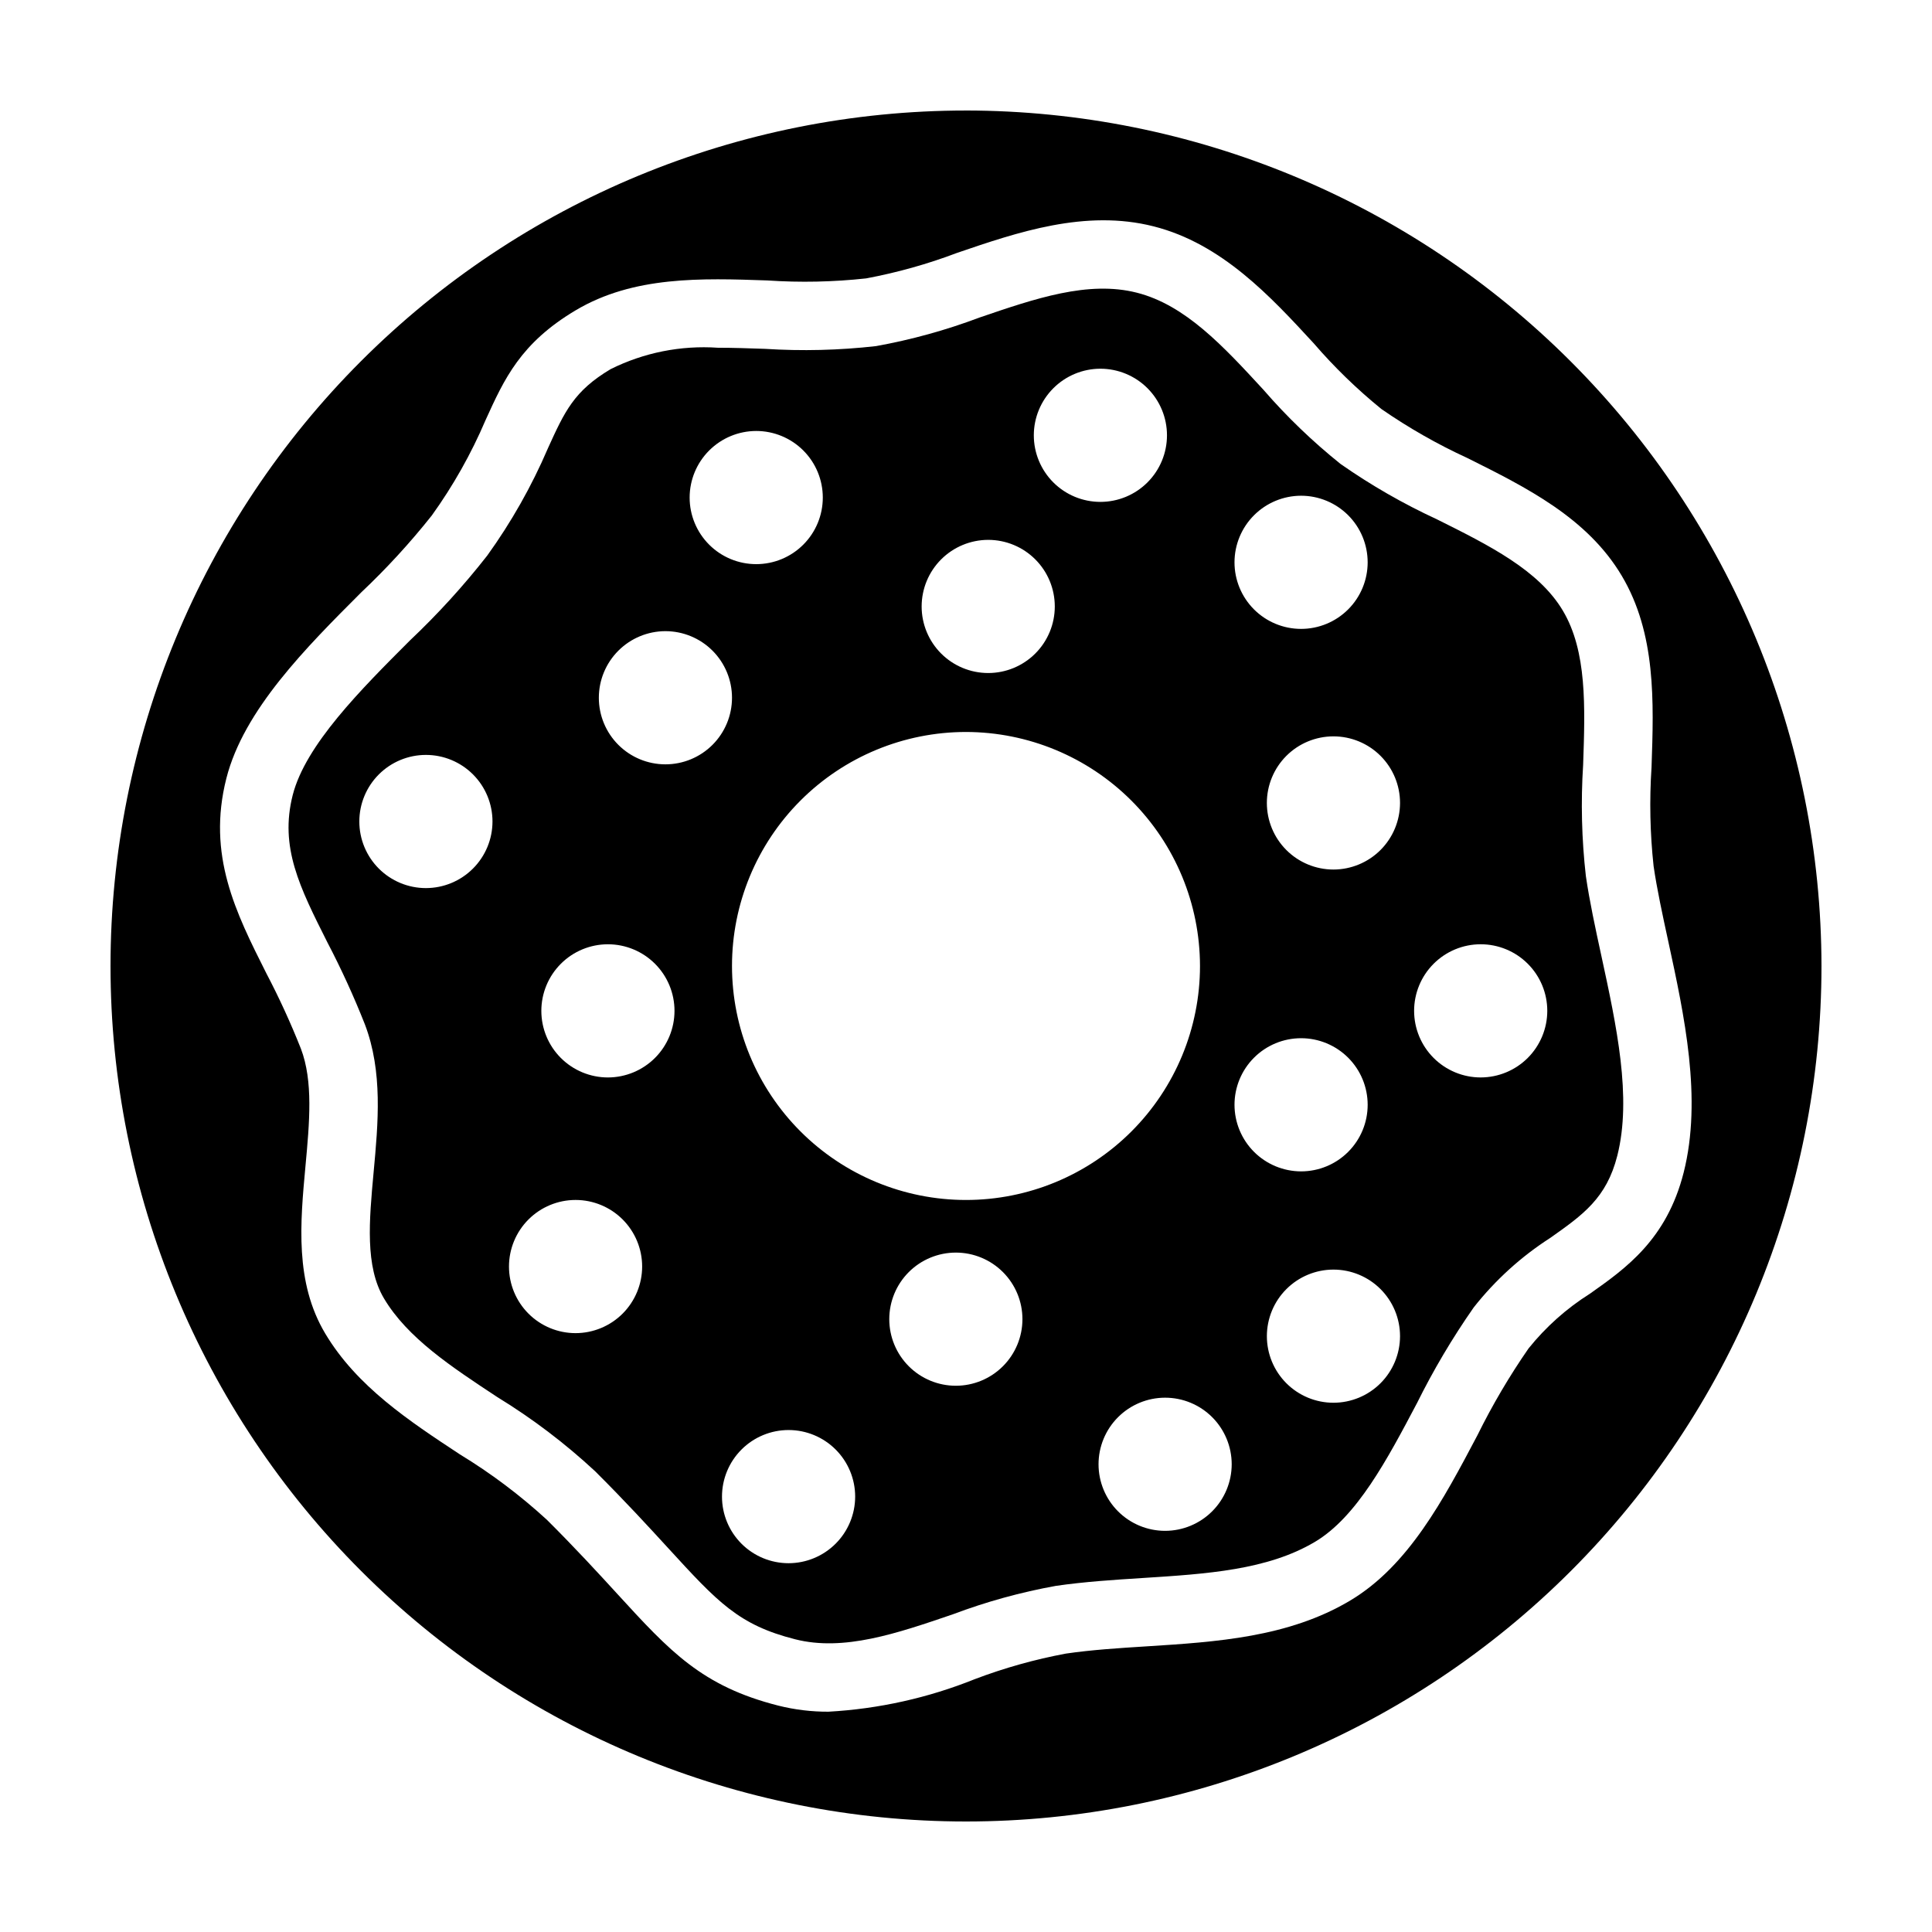
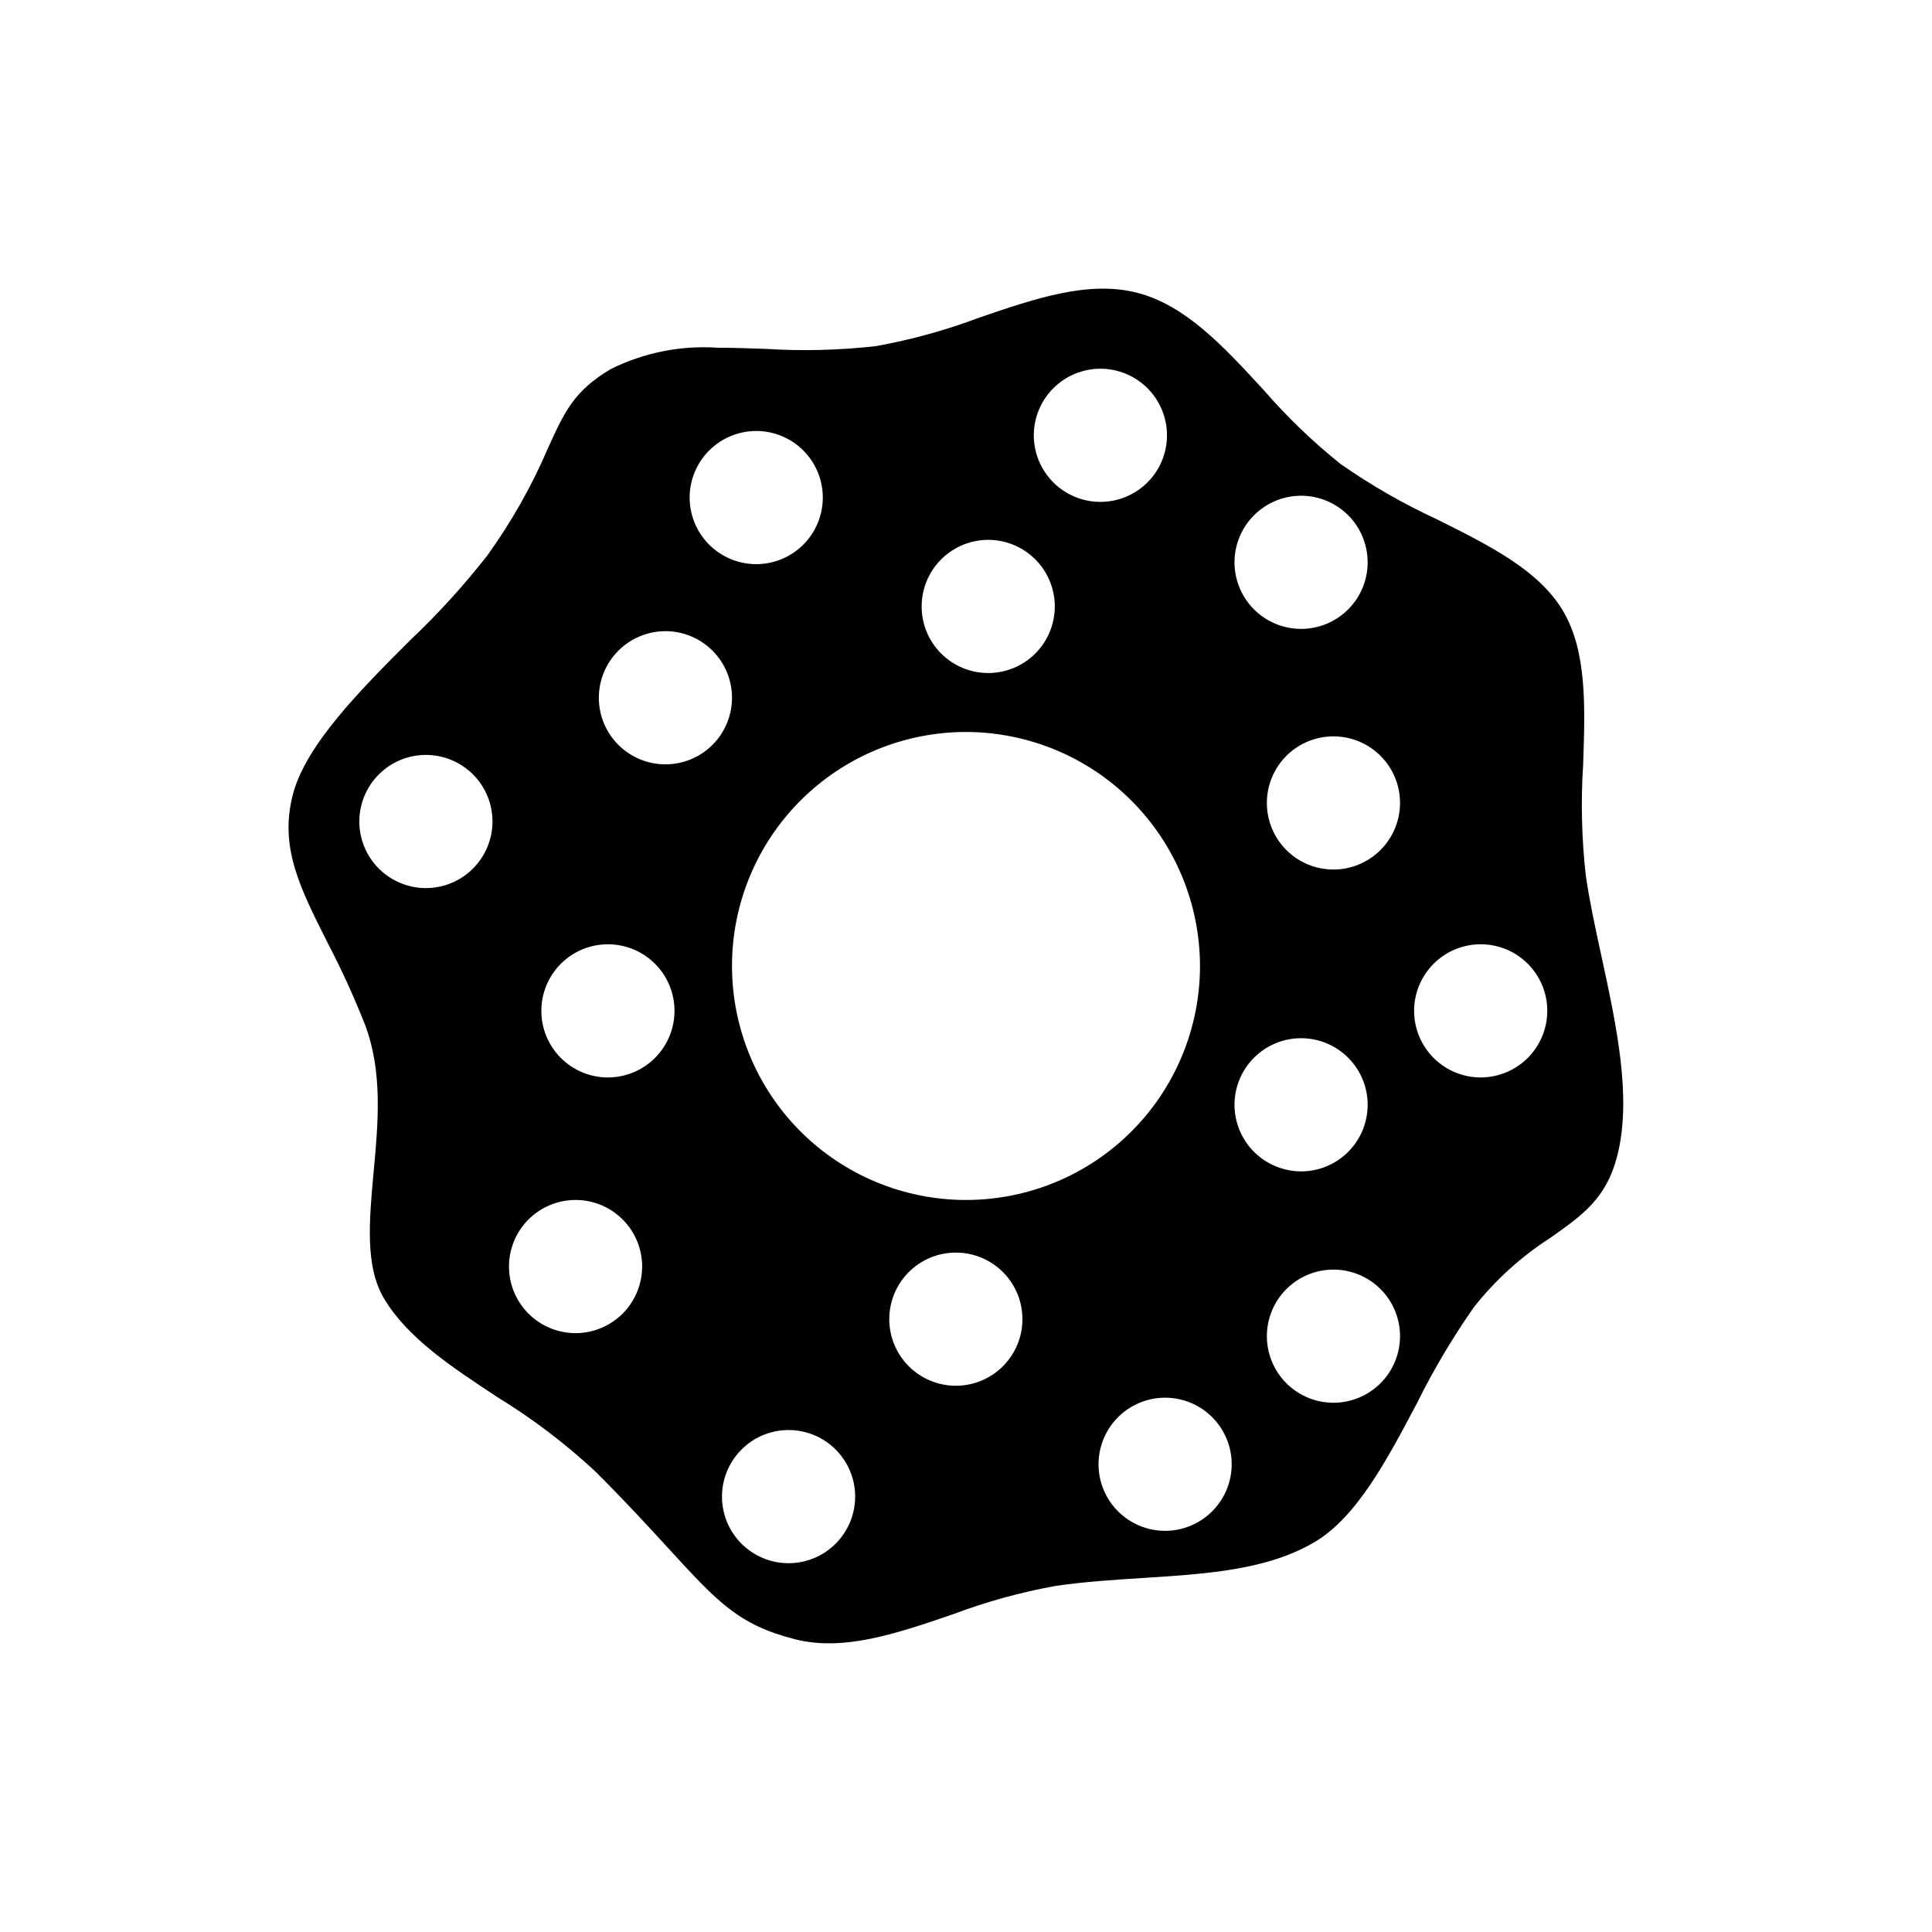
<svg xmlns="http://www.w3.org/2000/svg" fill="#000000" width="800px" height="800px" version="1.1" viewBox="144 144 512 512">
  <g>
    <path d="m572.6 450.28c3.918-15.445-0.219-34.508-4.215-52.945-1.613-7.438-3.137-14.461-4.117-21.191-1.109-9.766-1.352-19.609-0.723-29.414 0.535-15.492 1.039-30.129-5.371-40.898-6.406-10.762-19.512-17.297-33.387-24.211-8.922-4.121-17.457-9.027-25.512-14.656-7.402-5.93-14.254-12.516-20.461-19.684-10.637-11.543-20.68-22.449-33.547-25.715-12.867-3.269-26.898 1.531-41.758 6.609l-0.004 0.004c-8.871 3.34-18.031 5.867-27.359 7.547-9.766 1.105-19.609 1.348-29.418 0.723-4.246-0.145-8.434-0.293-12.488-0.293-9.805-0.668-19.609 1.285-28.406 5.664-9.723 5.789-12.18 11.199-16.648 21.02h0.004c-4.305 10.027-9.695 19.555-16.074 28.406-6.269 8.012-13.133 15.543-20.527 22.531-12.957 12.961-27.648 27.652-31.023 40.961-3.496 13.777 1.832 24.367 9.211 39.027 3.684 7.051 6.996 14.293 9.922 21.695 4.777 12.562 3.527 26.098 2.316 39.188-1.184 12.836-2.301 24.965 2.742 33.441 6.227 10.469 17.812 18.098 30.078 26.18h0.004c9.246 5.66 17.906 12.227 25.852 19.605 8 7.961 14.234 14.773 19.246 20.242 13.281 14.5 18.777 20.508 33.793 24.312 12.867 3.269 26.902-1.531 41.758-6.609 8.875-3.344 18.031-5.871 27.363-7.551 7.555-1.098 15.352-1.594 22.887-2.074 17.062-1.086 33.176-2.109 45.754-9.594 11.102-6.609 19.176-21.891 26.98-36.672h0.004c4.379-8.844 9.418-17.348 15.07-25.438 5.699-7.238 12.566-13.477 20.32-18.453 8.641-6.102 14.883-10.508 17.734-21.758zm-315.73-70.926c-4.68 0-9.168-1.859-12.477-5.168-3.309-3.309-5.168-7.797-5.168-12.477 0-4.68 1.859-9.168 5.168-12.48 3.309-3.309 7.797-5.168 12.477-5.168 4.68 0 9.168 1.859 12.477 5.168 3.312 3.312 5.168 7.801 5.168 12.48-0.004 4.676-1.863 9.16-5.172 12.469-3.309 3.309-7.793 5.172-12.473 5.176zm231.93-103.98c4.68 0 9.164 1.859 12.477 5.168 3.309 3.309 5.164 7.797 5.168 12.477 0 4.68-1.859 9.168-5.168 12.477s-7.797 5.168-12.477 5.168c-4.68 0-9.168-1.859-12.477-5.168-3.309-3.309-5.168-7.793-5.168-12.473 0.004-4.68 1.867-9.164 5.172-12.473 3.309-3.309 7.793-5.168 12.473-5.176zm-26.789 124.62c0 16.445-6.535 32.219-18.164 43.848-11.629 11.633-27.402 18.164-43.848 18.164s-32.219-6.531-43.852-18.16c-11.629-11.629-18.16-27.402-18.16-43.852-0.004-16.445 6.531-32.219 18.16-43.848 11.629-11.629 27.402-18.164 43.852-18.164 16.438 0.02 32.203 6.559 43.828 18.184s18.164 27.387 18.184 43.828zm-26.398-158.28c4.684 0 9.172 1.859 12.48 5.168s5.168 7.797 5.168 12.477c0 4.68-1.855 9.168-5.168 12.48-3.309 3.309-7.797 5.168-12.477 5.168-4.68 0-9.168-1.859-12.477-5.168s-5.168-7.797-5.168-12.477c0.004-4.68 1.863-9.164 5.172-12.473 3.309-3.309 7.793-5.168 12.469-5.176zm-29.723 45.355c4.68 0.004 9.168 1.863 12.473 5.172 3.309 3.309 5.168 7.797 5.168 12.477 0 4.68-1.859 9.164-5.168 12.473-3.309 3.309-7.797 5.168-12.477 5.168-4.68 0-9.168-1.859-12.477-5.168-3.309-3.312-5.168-7.801-5.164-12.477 0.004-4.68 1.863-9.164 5.172-12.473 3.309-3.305 7.793-5.164 12.473-5.172zm-61.484-28.855c4.68 0 9.168 1.859 12.477 5.168 3.312 3.309 5.168 7.797 5.168 12.477 0 4.68-1.855 9.168-5.168 12.477-3.309 3.312-7.797 5.168-12.477 5.168s-9.168-1.855-12.477-5.168c-3.309-3.309-5.168-7.797-5.168-12.477 0.004-4.676 1.867-9.164 5.172-12.469 3.309-3.309 7.797-5.172 12.473-5.176zm-24.062 53.051c4.68 0 9.168 1.859 12.477 5.168 3.309 3.309 5.168 7.797 5.168 12.48 0 4.68-1.859 9.168-5.168 12.477-3.309 3.309-7.797 5.168-12.477 5.168s-9.168-1.859-12.477-5.168c-3.312-3.309-5.168-7.797-5.168-12.477 0.004-4.68 1.863-9.164 5.172-12.473 3.309-3.309 7.793-5.168 12.473-5.176zm-23.812 186.03c-4.68 0-9.168-1.859-12.477-5.168-3.309-3.312-5.168-7.801-5.168-12.48 0-4.68 1.859-9.168 5.168-12.477 3.309-3.309 7.797-5.168 12.477-5.168s9.168 1.859 12.477 5.168c3.309 3.309 5.168 7.797 5.168 12.477-0.004 4.68-1.867 9.164-5.172 12.473-3.309 3.309-7.793 5.168-12.473 5.176zm8.578-67.758c-4.68 0-9.168-1.859-12.48-5.168-3.309-3.309-5.168-7.797-5.168-12.477 0-4.68 1.859-9.168 5.168-12.477 3.309-3.312 7.797-5.172 12.477-5.172 4.68 0 9.168 1.859 12.477 5.168 3.309 3.309 5.168 7.797 5.168 12.48-0.004 4.676-1.863 9.16-5.172 12.469-3.309 3.309-7.793 5.168-12.469 5.176zm47.875 128.73h-0.004c-4.68 0-9.168-1.859-12.477-5.168-3.309-3.309-5.168-7.797-5.168-12.477 0-4.68 1.859-9.168 5.168-12.477 3.309-3.312 7.797-5.172 12.477-5.172 4.68 0 9.168 1.859 12.48 5.172 3.309 3.309 5.168 7.797 5.168 12.477-0.008 4.676-1.867 9.164-5.176 12.469-3.309 3.309-7.793 5.172-12.473 5.176zm44.332-47.027h-0.004c-4.68 0-9.168-1.855-12.477-5.168-3.309-3.309-5.168-7.797-5.168-12.477 0-4.68 1.859-9.168 5.168-12.477 3.309-3.309 7.797-5.168 12.477-5.168s9.168 1.859 12.477 5.168c3.309 3.309 5.168 7.797 5.168 12.477-0.004 4.68-1.863 9.164-5.172 12.473-3.309 3.309-7.793 5.168-12.473 5.172zm55.457 38.449h-0.004c-4.68 0-9.168-1.859-12.477-5.168-3.309-3.309-5.168-7.793-5.168-12.473 0-4.68 1.859-9.168 5.168-12.477 3.309-3.309 7.797-5.168 12.477-5.168 4.676 0 9.164 1.855 12.473 5.164 3.309 3.309 5.168 7.797 5.172 12.477-0.008 4.68-1.867 9.164-5.176 12.469-3.305 3.309-7.793 5.172-12.469 5.176zm18.383-112.91c0-4.68 1.859-9.164 5.168-12.473 3.309-3.312 7.797-5.168 12.477-5.168 4.68 0 9.168 1.859 12.477 5.168s5.168 7.797 5.168 12.477c0 4.68-1.859 9.168-5.168 12.477-3.309 3.309-7.797 5.168-12.477 5.168-4.68-0.008-9.164-1.867-12.473-5.176-3.305-3.309-5.168-7.793-5.172-12.473zm26.219 78.965h0.004c-4.68 0-9.168-1.859-12.477-5.168-3.309-3.309-5.168-7.797-5.168-12.477 0.004-4.68 1.863-9.168 5.172-12.473 3.309-3.309 7.797-5.168 12.477-5.168 4.68 0 9.164 1.859 12.473 5.168 3.309 3.309 5.168 7.797 5.168 12.477-0.008 4.68-1.867 9.164-5.176 12.473-3.309 3.305-7.793 5.164-12.469 5.168zm0-141.31 0.004 0.004c-4.684 0-9.172-1.859-12.48-5.168-3.309-3.309-5.168-7.797-5.168-12.48 0-4.68 1.859-9.168 5.168-12.477 3.309-3.309 7.797-5.168 12.48-5.168 4.68 0 9.168 1.859 12.477 5.168 3.309 3.309 5.168 7.797 5.168 12.477-0.008 4.68-1.867 9.164-5.176 12.473-3.309 3.309-7.793 5.168-12.469 5.176zm39.027 55.098v0.004c-4.68 0-9.168-1.859-12.477-5.168-3.309-3.309-5.168-7.797-5.172-12.477 0-4.68 1.859-9.168 5.168-12.477 3.309-3.312 7.797-5.172 12.48-5.172 4.68 0 9.168 1.859 12.477 5.168 3.309 3.309 5.168 7.797 5.168 12.48-0.004 4.676-1.867 9.16-5.172 12.469-3.309 3.309-7.793 5.168-12.473 5.176z" />
-     <path d="m400 173.29c-60.129 0-117.8 23.887-160.31 66.402s-66.402 100.18-66.402 160.31c0 60.125 23.887 117.79 66.402 160.31 42.516 42.52 100.18 66.402 160.31 66.402 60.125 0 117.79-23.883 160.31-66.402 42.52-42.516 66.402-100.18 66.402-160.31-0.066-60.109-23.973-117.73-66.477-160.24-42.5-42.504-100.13-66.41-160.23-66.477zm101.77 394.9c-16.34 9.723-35.426 10.938-53.883 12.109-7.504 0.473-14.594 0.926-21.422 1.922-8.223 1.535-16.289 3.797-24.109 6.762-12.375 4.981-25.48 7.894-38.801 8.637-4.477 0.02-8.938-0.52-13.281-1.609-20.27-5.141-28.719-14.363-42.711-29.641-5.141-5.613-10.965-11.973-18.668-19.645v0.004c-7.094-6.508-14.809-12.305-23.031-17.309-13.438-8.852-27.328-18.004-35.691-32.047-8.062-13.547-6.617-29.227-5.215-44.391 1.066-11.539 2.07-22.438-1.215-31.07-2.703-6.82-5.762-13.496-9.168-19.992-8.102-16.098-15.75-31.301-10.586-51.645 4.602-18.137 21.164-34.703 35.777-49.32 6.699-6.328 12.934-13.125 18.664-20.344 5.664-7.875 10.441-16.348 14.246-25.27 4.977-10.949 9.277-20.41 23.883-29.105 15.34-9.129 33.355-8.516 50.793-7.914h0.004c8.723 0.59 17.484 0.406 26.176-0.543 8.223-1.535 16.289-3.797 24.109-6.762 15.934-5.445 33.992-11.629 52.086-7.027 18.094 4.586 31.023 18.621 42.43 31 5.461 6.336 11.477 12.172 17.973 17.441 7.195 4.973 14.809 9.312 22.754 12.961 15.605 7.781 31.746 15.824 40.879 31.164 9.133 15.348 8.512 33.371 7.91 50.797v0.004c-0.578 8.723-0.395 17.484 0.547 26.176 0.891 6.106 2.348 12.836 3.894 19.961 4.234 19.531 9.039 41.668 4.07 61.254-4.5 17.738-15.312 25.371-24.852 32.109h-0.004c-6.18 3.894-11.672 8.793-16.246 14.492-5.086 7.34-9.621 15.043-13.57 23.051-8.977 16.996-18.258 34.57-33.742 43.789z" />
  </g>
</svg>